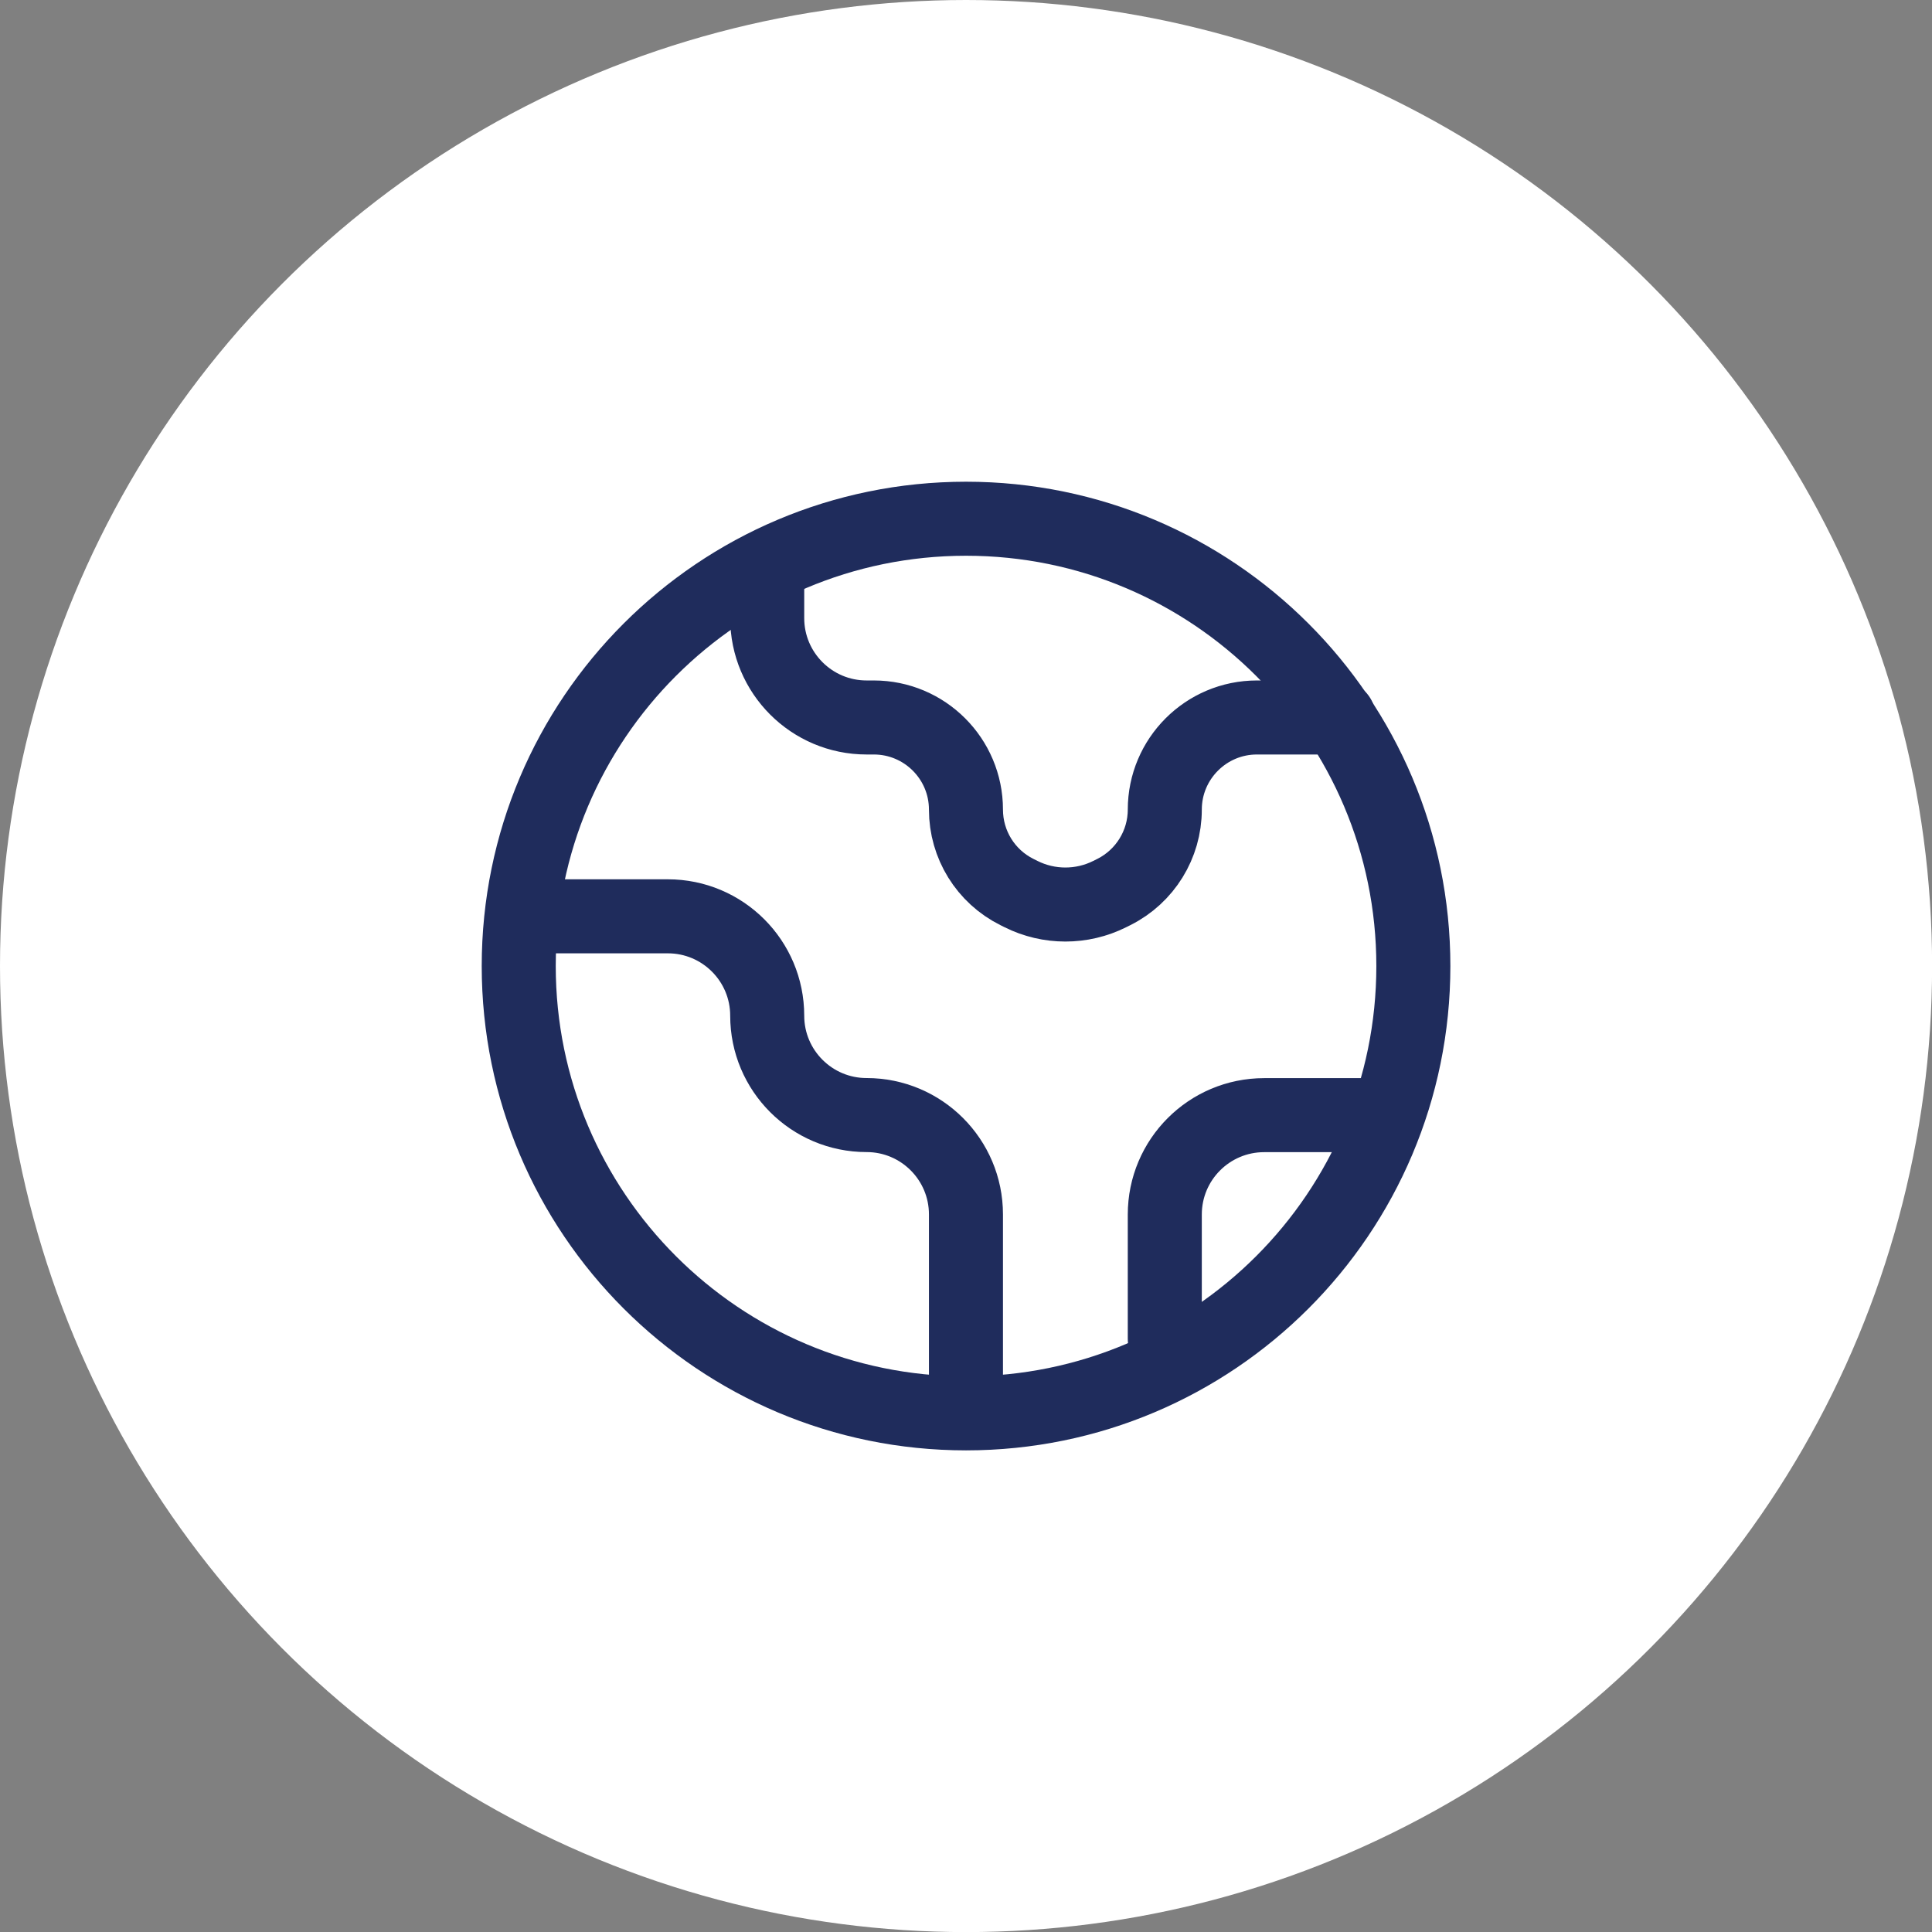
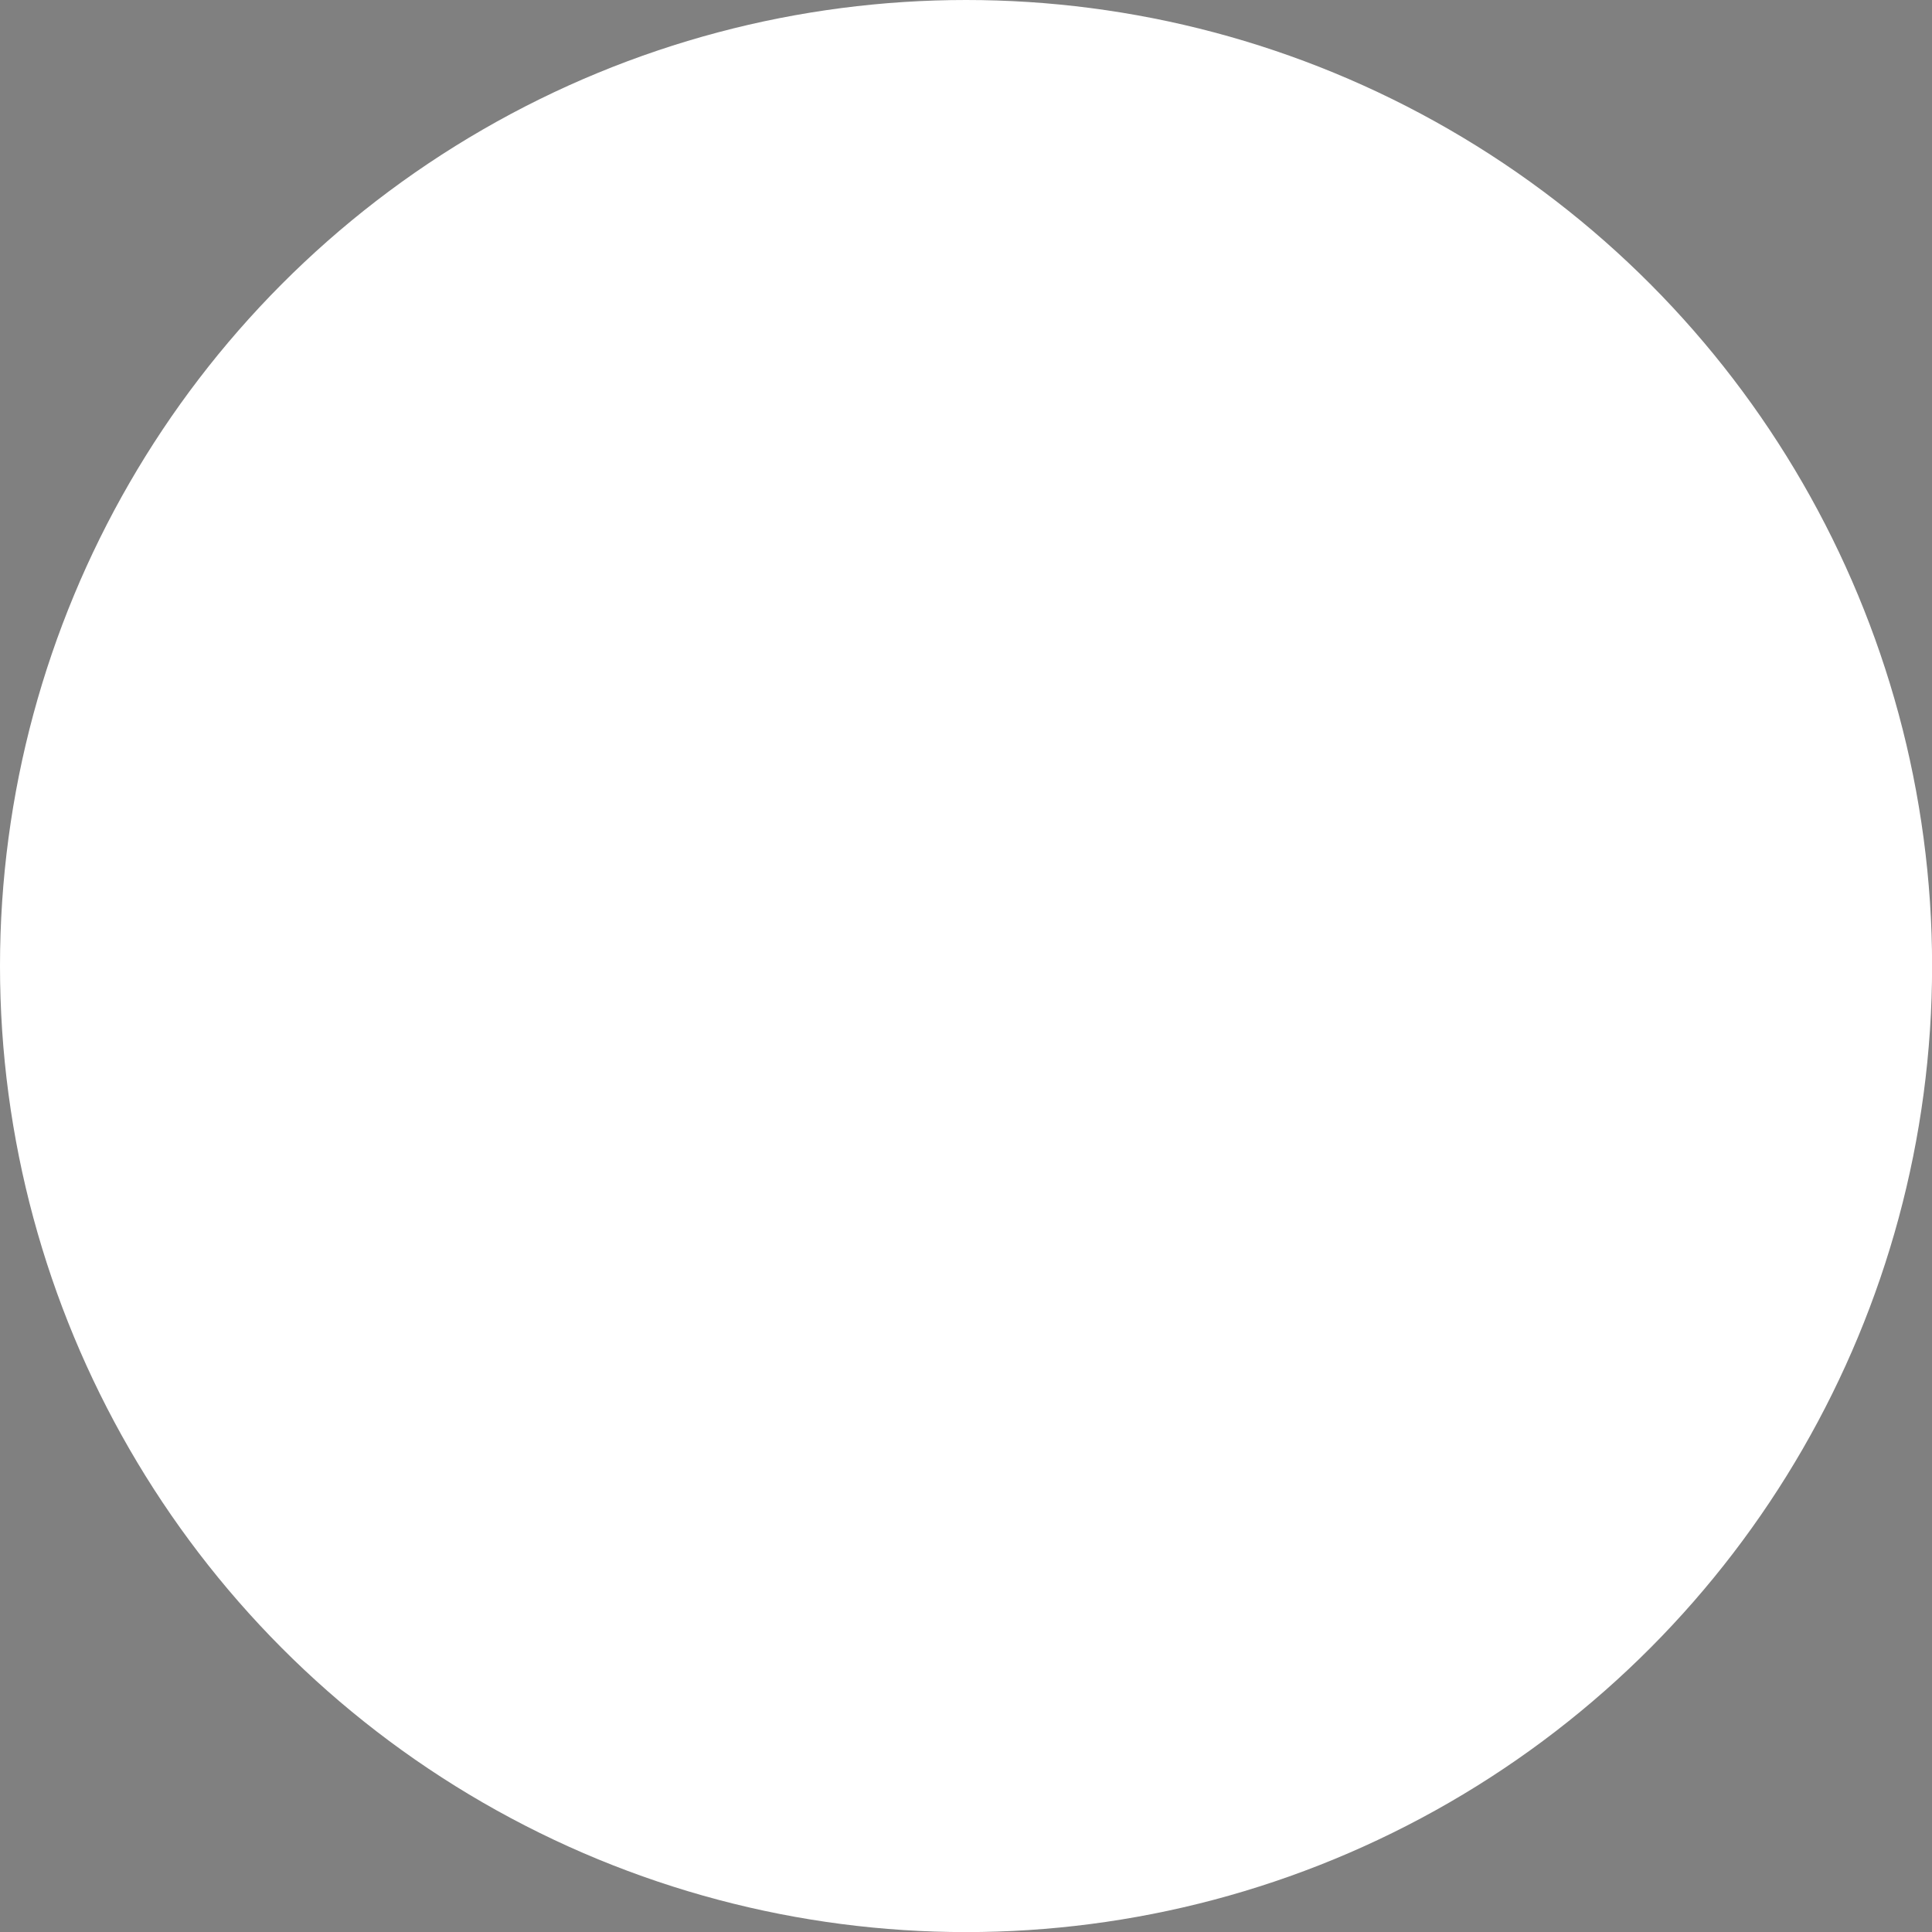
<svg xmlns="http://www.w3.org/2000/svg" id="_レイヤー_2" data-name="レイヤー 2" viewBox="0 0 221.83 221.83">
  <rect x="0" y="0" width="221.83" height="221.83" fill="#808080" stroke="none" />
  <defs>
    <style>
      .cls-1 {
        fill: #fff;
      }

      .cls-2 {
        fill: none;
        stroke: #1f2c5c;
        stroke-linecap: round;
        stroke-linejoin: round;
        stroke-width: 8.5px;
      }
    </style>
  </defs>
  <g id="_レイヤー_1-2" data-name="レイヤー 1">
    <g>
      <circle class="cls-1" cx="110.92" cy="110.92" r="110.92" />
      <g id="SVGRepo_iconCarrier" data-name="SVGRepo iconCarrier">
-         <path class="cls-2" d="M162.28,110.92c0,28.37-23,51.36-51.36,51.36s-51.36-23-51.36-51.36,23-51.36,51.36-51.36,51.36,23,51.36,51.36Z" />
-         <path class="cls-2" d="M62.41,105.21h14.27c6.3,0,11.41,5.11,11.41,11.41h0c0,6.3,5.11,11.41,11.41,11.41h0c6.3,0,11.41,5.11,11.41,11.41v19.97" />
-         <path class="cls-2" d="M88.09,65.26v5.71c0,6.3,5.11,11.41,11.41,11.41h.83c5.84,0,10.58,4.74,10.58,10.58h0c0,4.01,2.26,7.67,5.85,9.46l.46.23c3.21,1.61,7,1.61,10.21,0l.46-.23c3.58-1.79,5.85-5.46,5.85-9.46h0c0-5.84,4.74-10.58,10.58-10.58h9.39" />
-         <path class="cls-2" d="M133.74,153.72v-14.27c0-6.3,5.11-11.41,11.41-11.41h11.41" />
-       </g>
+         </g>
    </g>
  </g>
</svg>